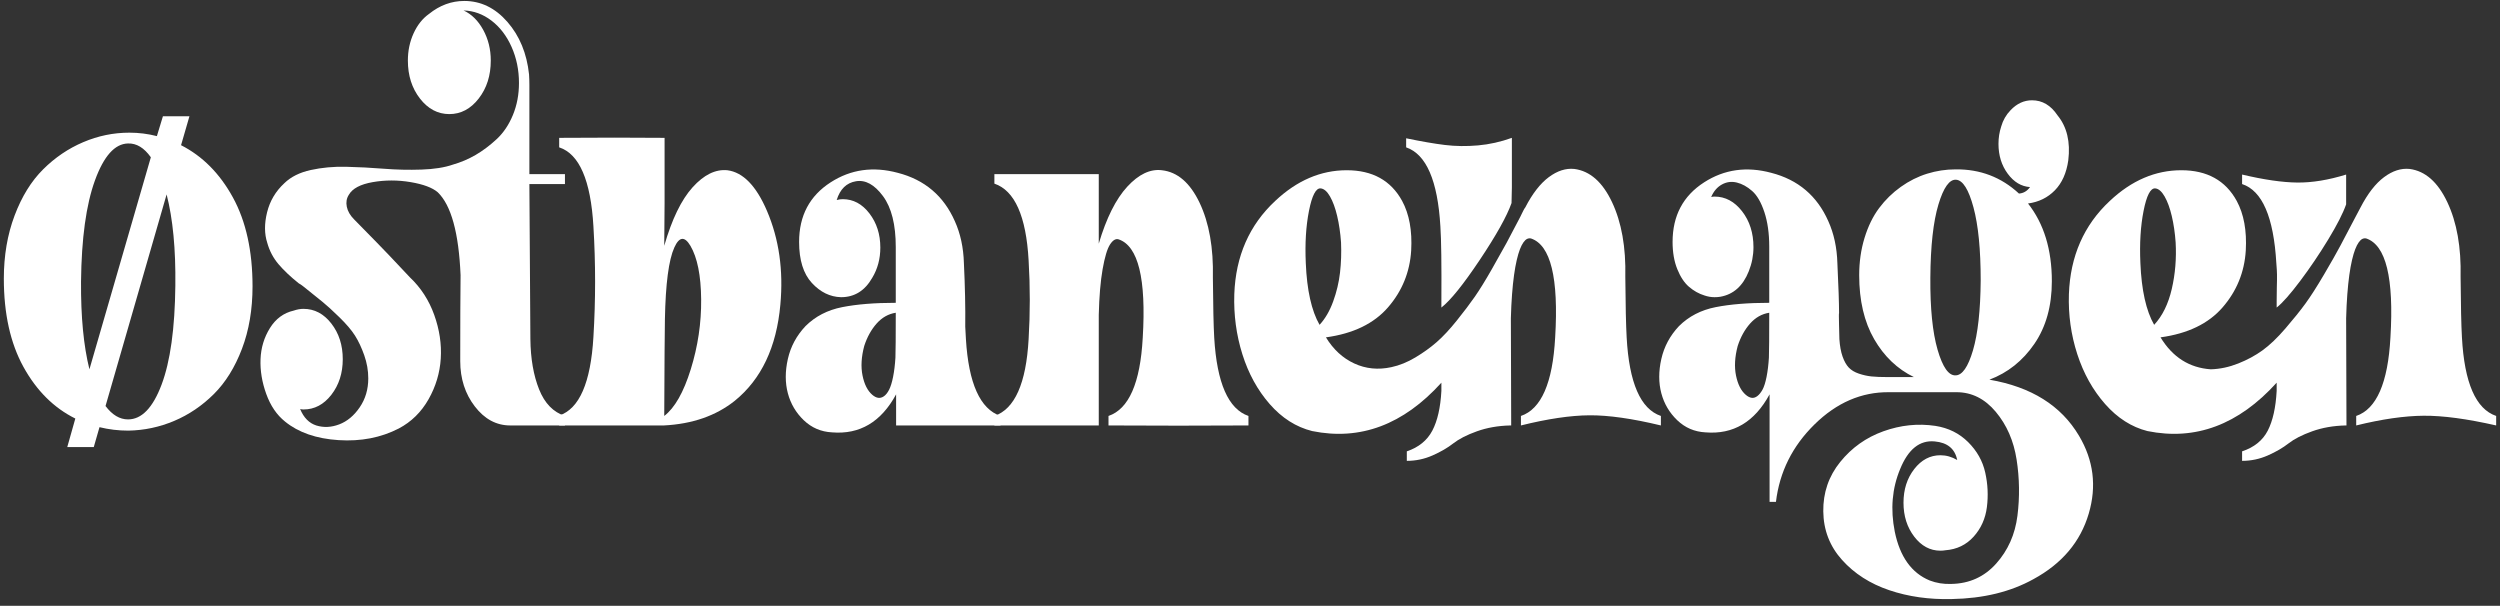
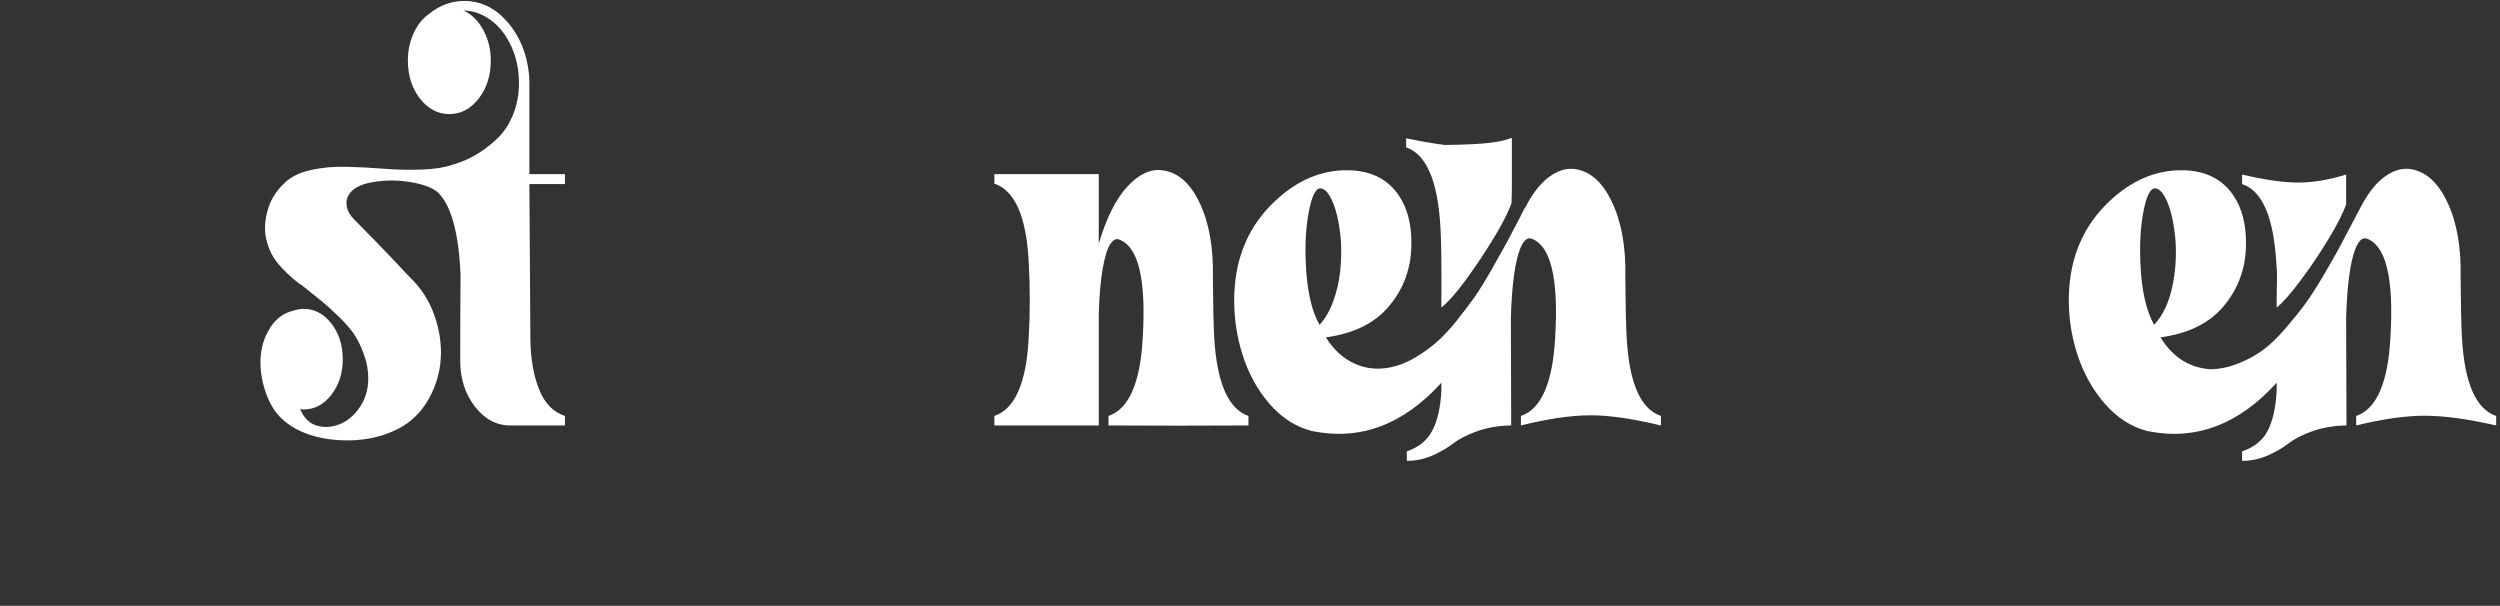
<svg xmlns="http://www.w3.org/2000/svg" width="326px" height="79px" viewBox="0 0 326 79" version="1.1">
  <rect x="0" y="0" width="326" height="79" fill="#333333" stroke="none" />
  <title>Østbanehagen</title>
  <g id="Ferdig-til-utvikling" stroke="none" stroke-width="1" fill="none" fill-rule="evenodd">
    <g id="Forsiden" transform="translate(-677, -1613)" fill="#FFFFFF" fill-rule="nonzero">
      <g id="Group-4-Copy-6" transform="translate(641, 1493.875)">
        <g id="Østbanehagen" transform="translate(36.5, 119.25)">
-           <path d="M0,36.208 C0,33.205 0.467,30.464 1.401,27.987 C2.334,25.509 3.574,23.5 5.121,21.961 C6.667,20.422 8.411,19.24 10.351,18.414 C12.291,17.588 14.297,17.175 16.369,17.175 C17.594,17.175 18.791,17.325 19.958,17.625 L20.745,15.035 L24.203,15.035 L23.109,18.808 C25.91,20.234 28.164,22.506 29.871,25.622 C31.578,28.737 32.431,32.604 32.431,37.222 C32.431,40.225 31.972,42.937 31.053,45.359 C30.133,47.78 28.908,49.751 27.376,51.271 C25.844,52.792 24.123,53.955 22.212,54.762 C20.3,55.57 18.309,55.992 16.237,56.029 C14.954,56.029 13.699,55.879 12.474,55.579 L11.729,58.169 L8.272,58.169 L9.322,54.453 C6.521,53.064 4.267,50.821 2.56,47.724 C0.853,44.627 0,40.788 0,36.208 Z M19.17,20.385 C18.295,19.146 17.302,18.545 16.194,18.583 C14.472,18.62 13.035,20.225 11.883,23.397 C10.73,26.569 10.125,30.971 10.066,36.602 C10.037,41.182 10.402,44.993 11.161,48.033 L19.17,20.385 Z M21.227,25.227 L13.261,52.82 C14.137,53.984 15.114,54.565 16.194,54.565 C17.974,54.565 19.432,53.054 20.57,50.032 C21.708,47.01 22.306,42.703 22.365,37.109 C22.423,32.379 22.044,28.418 21.227,25.227 Z" id="Shape" />
          <path d="M68.662,44.092 C68.691,46.644 69.071,48.831 69.8,50.652 C70.529,52.473 71.653,53.627 73.17,54.115 L73.17,55.354 L66.036,55.354 C64.227,55.354 62.688,54.528 61.419,52.876 C60.149,51.224 59.515,49.253 59.515,46.963 C59.515,42.158 59.529,38.423 59.559,35.758 C59.325,30.239 58.333,26.635 56.582,24.946 C55.882,24.345 54.7,23.904 53.037,23.622 C51.374,23.341 49.733,23.341 48.114,23.622 C46.494,23.904 45.451,24.458 44.984,25.284 C44.692,25.734 44.605,26.25 44.722,26.832 C44.838,27.414 45.159,27.968 45.685,28.493 C46.502,29.319 47.486,30.324 48.639,31.506 C49.791,32.689 50.769,33.712 51.571,34.575 C52.374,35.438 52.833,35.926 52.95,36.039 C54.38,37.391 55.437,39.024 56.123,40.938 C56.809,42.853 57.093,44.749 56.976,46.626 C56.86,48.503 56.327,50.276 55.379,51.947 C54.431,53.618 53.139,54.885 51.506,55.748 C49.171,56.949 46.553,57.456 43.649,57.268 C40.746,57.081 38.419,56.274 36.669,54.847 C35.589,53.984 34.772,52.782 34.218,51.243 C33.663,49.704 33.415,48.193 33.474,46.71 C33.532,45.227 33.94,43.876 34.699,42.656 C35.458,41.436 36.494,40.675 37.807,40.375 C38.244,40.225 38.667,40.15 39.076,40.15 C40.505,40.15 41.716,40.788 42.708,42.064 C43.7,43.341 44.196,44.889 44.196,46.71 C44.196,48.531 43.7,50.079 42.708,51.356 C41.716,52.632 40.505,53.27 39.076,53.27 C38.93,53.27 38.784,53.251 38.638,53.214 C39.105,54.34 39.805,55.053 40.739,55.354 C41.702,55.654 42.701,55.607 43.737,55.213 C44.773,54.819 45.663,54.077 46.407,52.989 C47.151,51.9 47.523,50.642 47.523,49.216 C47.523,48.202 47.348,47.198 46.998,46.203 C46.647,45.208 46.246,44.354 45.794,43.641 C45.342,42.928 44.663,42.13 43.759,41.248 C42.854,40.366 42.125,39.699 41.57,39.249 C41.016,38.798 40.199,38.141 39.12,37.278 C39.032,37.203 38.959,37.147 38.901,37.109 C38.842,37.071 38.777,37.025 38.704,36.968 C38.631,36.912 38.551,36.865 38.463,36.827 C37.383,35.964 36.501,35.129 35.815,34.322 C35.129,33.514 34.641,32.585 34.349,31.534 C33.97,30.37 33.962,29.047 34.327,27.564 C34.692,26.081 35.443,24.814 36.581,23.763 C37.427,22.937 38.572,22.365 40.017,22.046 C41.461,21.727 43,21.586 44.634,21.623 C46.268,21.661 47.902,21.745 49.536,21.877 C51.17,22.008 52.811,22.046 54.46,21.989 C56.108,21.933 57.472,21.717 58.552,21.342 C59.602,21.042 60.594,20.619 61.528,20.075 C62.462,19.531 63.374,18.845 64.264,18.02 C65.153,17.194 65.861,16.143 66.386,14.866 C66.911,13.59 67.174,12.201 67.174,10.699 C67.174,9.01 66.853,7.442 66.211,5.997 C65.569,4.552 64.694,3.407 63.585,2.562 C62.476,1.717 61.266,1.276 59.952,1.239 C61.003,1.727 61.856,2.572 62.513,3.773 C63.169,4.974 63.498,6.307 63.498,7.771 C63.498,9.723 62.972,11.375 61.922,12.726 C60.872,14.078 59.595,14.753 58.092,14.753 C56.59,14.753 55.313,14.078 54.263,12.726 C53.212,11.375 52.687,9.723 52.687,7.771 C52.687,6.495 52.935,5.312 53.431,4.223 C53.927,3.135 54.598,2.29 55.445,1.689 C56.845,0.563 58.377,0 60.04,0 C62.199,0 64.074,0.91 65.664,2.731 C67.254,4.552 68.195,6.832 68.487,9.573 C68.516,10.023 68.531,10.474 68.531,10.924 L68.531,10.924 L68.531,22.581 L73.17,22.581 L73.17,23.876 L68.531,23.876 C68.531,25.528 68.575,32.266 68.662,44.092 Z" id="Path" />
-           <path d="M86.073,55.354 C85.986,55.354 85.65,55.354 85.067,55.354 C81.332,55.354 77.116,55.354 72.418,55.354 L72.418,54.059 C75.044,53.195 76.532,49.779 76.882,43.81 C77.174,39.005 77.174,34.2 76.882,29.394 C76.532,23.388 75.044,19.953 72.418,19.089 L72.418,17.851 C77.466,17.813 82.047,17.813 86.161,17.851 L86.161,24.27 C86.161,24.833 86.161,25.528 86.161,26.354 C86.161,27.179 86.154,28.118 86.139,29.169 C86.124,30.22 86.117,31.14 86.117,31.928 C87.109,28.475 88.342,25.931 89.815,24.298 C91.289,22.665 92.799,21.924 94.345,22.074 C96.388,22.337 98.109,24.101 99.51,27.367 C101.085,31.046 101.669,35.119 101.26,39.587 C100.764,45.143 98.78,49.328 95.308,52.144 C92.857,54.096 89.779,55.166 86.073,55.354 Z M86.205,41.501 C86.175,43.04 86.146,47.245 86.117,54.115 C87.488,53.064 88.641,51.037 89.575,48.033 C90.508,45.03 90.961,41.989 90.931,38.911 C90.902,35.795 90.435,33.468 89.531,31.928 C88.772,30.652 88.072,30.727 87.43,32.154 C86.701,33.768 86.292,36.884 86.205,41.501 Z" id="Shape" />
-           <path d="M125.455,44.092 C125.806,49.873 127.308,53.214 129.963,54.115 L129.963,55.354 C124.916,55.354 120.378,55.354 116.352,55.354 L116.352,51.299 C114.397,54.903 111.611,56.555 107.992,56.255 C106.563,56.18 105.337,55.654 104.316,54.678 C103.295,53.702 102.602,52.529 102.237,51.159 C101.872,49.788 101.872,48.296 102.237,46.682 C102.602,45.068 103.368,43.641 104.535,42.402 C105.819,41.126 107.416,40.3 109.327,39.925 C111.239,39.549 113.565,39.361 116.308,39.361 L116.308,32.097 C116.308,29.169 115.754,26.954 114.645,25.453 C113.536,23.951 112.362,23.303 111.122,23.51 C109.882,23.716 109.043,24.533 108.605,25.959 C108.868,25.884 109.13,25.847 109.393,25.847 C110.764,25.847 111.924,26.466 112.872,27.705 C113.821,28.944 114.295,30.427 114.295,32.154 C114.295,33.618 113.945,34.932 113.244,36.095 C112.282,37.785 110.925,38.629 109.174,38.629 C107.744,38.592 106.475,37.972 105.366,36.771 C104.258,35.57 103.703,33.787 103.703,31.422 C103.703,28.005 105.075,25.415 107.817,23.651 C110.443,21.961 113.361,21.548 116.571,22.412 C120.072,23.313 122.552,25.415 124.011,28.719 C124.741,30.333 125.134,32.154 125.193,34.181 C125.339,37.222 125.397,39.981 125.368,42.459 C125.397,43.059 125.426,43.604 125.455,44.092 Z M116.264,46.513 C116.294,45.725 116.308,43.772 116.308,40.657 C115.345,40.807 114.514,41.276 113.813,42.064 C113.113,42.853 112.573,43.829 112.194,44.993 C111.815,46.419 111.742,47.705 111.975,48.85 C112.209,49.995 112.632,50.83 113.244,51.356 C113.507,51.581 113.762,51.712 114.01,51.75 C114.258,51.787 114.506,51.722 114.754,51.553 C115.002,51.384 115.229,51.102 115.433,50.708 C115.637,50.314 115.812,49.751 115.958,49.019 C116.104,48.287 116.206,47.451 116.264,46.513 Z" id="Shape" />
          <path d="M142.779,55.354 C138.723,55.354 134.186,55.354 129.168,55.354 L129.168,54.115 C131.823,53.214 133.311,49.873 133.632,44.092 C133.836,40.675 133.836,37.259 133.632,33.843 C133.311,28.062 131.823,24.721 129.168,23.82 L129.168,22.581 C134.186,22.581 138.723,22.581 142.779,22.581 L142.779,31.647 C143.771,28.306 145.011,25.828 146.499,24.214 C147.987,22.6 149.49,21.886 151.007,22.074 C153.05,22.299 154.691,23.716 155.931,26.325 C157.171,28.934 157.747,32.191 157.66,36.095 C157.689,39.774 157.747,42.383 157.835,43.923 C158.185,49.817 159.673,53.214 162.299,54.115 L162.299,55.354 C156.23,55.391 150.147,55.391 144.048,55.354 L144.048,54.115 C146.704,53.214 148.192,49.817 148.513,43.923 C148.979,36.227 147.929,31.947 145.361,31.084 C144.982,30.971 144.61,31.196 144.245,31.759 C143.881,32.323 143.56,33.392 143.282,34.969 C143.005,36.546 142.837,38.536 142.779,40.938 L142.779,55.354 Z" id="Path" />
-           <path d="M196.429,55.354 C194.854,55.391 193.409,55.645 192.096,56.114 C190.783,56.583 189.755,57.109 189.011,57.691 C188.267,58.273 187.362,58.798 186.297,59.267 C185.232,59.737 184.116,59.971 182.949,59.971 L182.949,58.732 C184.495,58.207 185.604,57.306 186.275,56.029 C186.946,54.753 187.34,53.026 187.457,50.849 L187.457,49.779 C182.497,55.26 176.88,57.362 170.607,56.086 C168.506,55.56 166.66,54.387 165.07,52.566 C163.48,50.746 162.291,48.578 161.503,46.062 C160.716,43.547 160.365,40.938 160.453,38.235 C160.628,33.28 162.408,29.225 165.792,26.072 C168.623,23.407 171.73,22.074 175.115,22.074 C178.47,22.074 180.877,23.407 182.336,26.072 C183.27,27.799 183.664,29.957 183.518,32.548 C183.343,35.363 182.336,37.832 180.498,39.953 C178.66,42.074 175.961,43.378 172.401,43.866 C173.364,45.443 174.597,46.579 176.1,47.273 C177.602,47.968 179.214,48.127 180.936,47.752 C181.986,47.527 183.029,47.104 184.065,46.485 C185.101,45.865 186.027,45.199 186.844,44.486 C187.661,43.772 188.537,42.834 189.47,41.67 C190.404,40.506 191.184,39.474 191.812,38.573 C192.439,37.672 193.176,36.48 194.022,34.997 C194.868,33.514 195.51,32.369 195.948,31.562 C196.385,30.755 196.984,29.62 197.742,28.156 C197.83,27.968 197.903,27.818 197.961,27.705 C198.019,27.592 198.085,27.461 198.158,27.311 C198.231,27.161 198.311,27.029 198.399,26.917 C199.332,25.115 200.354,23.801 201.462,22.975 C202.571,22.149 203.68,21.792 204.789,21.905 C206.831,22.168 208.472,23.613 209.712,26.241 C210.952,28.869 211.529,32.116 211.441,35.983 C211.47,39.699 211.529,42.327 211.616,43.866 C211.937,49.798 213.425,53.214 216.08,54.115 L216.08,55.354 C212.346,54.453 209.238,54.012 206.758,54.03 C204.278,54.049 201.302,54.49 197.83,55.354 L197.83,54.115 C200.485,53.214 201.973,49.798 202.294,43.866 C202.761,36.133 201.71,31.835 199.143,30.971 C198.968,30.934 198.8,30.952 198.639,31.027 C198.479,31.102 198.318,31.253 198.158,31.478 C197.997,31.703 197.844,32.003 197.698,32.379 C197.553,32.754 197.414,33.224 197.283,33.787 C197.151,34.35 197.035,34.997 196.933,35.729 C196.83,36.461 196.743,37.306 196.67,38.263 C196.597,39.221 196.546,40.262 196.517,41.389 C196.517,42.89 196.524,45.19 196.539,48.287 C196.553,51.384 196.56,53.74 196.56,55.354 C196.502,55.354 196.458,55.354 196.429,55.354 Z M171.57,42.233 C172.299,41.445 172.89,40.431 173.342,39.192 C173.794,37.954 174.094,36.696 174.239,35.42 C174.385,34.143 174.429,32.829 174.371,31.478 C174.283,30.239 174.115,29.094 173.867,28.043 C173.619,26.992 173.306,26.138 172.926,25.481 C172.547,24.824 172.139,24.477 171.701,24.439 C171.088,24.401 170.585,25.378 170.191,27.367 C169.797,29.357 169.659,31.628 169.775,34.181 C169.921,37.71 170.519,40.394 171.57,42.233 Z M187.457,39.136 C187.486,34.369 187.442,31.121 187.326,29.394 C186.976,23.425 185.487,19.99 182.861,19.089 L182.861,17.907 C184.846,18.32 186.531,18.611 187.917,18.78 C189.302,18.949 190.74,18.967 192.228,18.836 C193.716,18.705 195.189,18.376 196.648,17.851 L196.648,24.326 L196.604,26.354 C195.992,28.08 194.613,30.549 192.468,33.758 C190.324,36.968 188.653,39.042 187.457,39.981 L187.457,39.136 Z" id="Shape" />
-           <path d="M258.92,49.385 C264.376,50.323 268.272,52.763 270.606,56.705 C272.502,59.896 272.926,63.275 271.875,66.841 C270.796,70.52 268.388,73.373 264.654,75.4 C261.677,77.052 258.132,77.916 254.018,77.991 C251.071,78.066 248.35,77.681 245.856,76.836 C243.361,75.992 241.311,74.678 239.707,72.895 C238.102,71.111 237.285,69 237.256,66.56 C237.226,64.12 237.963,61.97 239.466,60.112 C240.968,58.254 242.843,56.921 245.09,56.114 C247.337,55.307 249.598,55.072 251.874,55.41 C253.566,55.673 254.988,56.377 256.141,57.522 C257.293,58.667 258.038,59.99 258.373,61.492 C258.709,62.993 258.782,64.495 258.592,65.997 C258.402,67.498 257.826,68.784 256.863,69.854 C255.9,70.924 254.675,71.515 253.187,71.628 C252.982,71.665 252.764,71.684 252.53,71.684 C251.188,71.684 250.05,71.074 249.116,69.854 C248.183,68.634 247.716,67.16 247.716,65.433 C247.716,63.707 248.183,62.242 249.116,61.041 C250.05,59.84 251.188,59.239 252.53,59.239 C253.289,59.239 254.018,59.446 254.719,59.859 C254.427,58.395 253.449,57.587 251.786,57.437 C249.831,57.25 248.329,58.451 247.278,61.041 C246.228,63.556 245.994,66.278 246.578,69.206 C247.249,72.472 248.766,74.593 251.13,75.569 C252.005,75.907 252.939,76.057 253.931,76.02 C256.294,75.982 258.249,75.1 259.795,73.373 C261.342,71.646 262.268,69.563 262.575,67.123 C262.881,64.683 262.845,62.242 262.465,59.802 C262.086,57.362 261.181,55.288 259.752,53.58 C258.322,51.872 256.615,51.018 254.631,51.018 L247.935,51.018 L245.834,51.018 C242.245,50.98 239.006,52.379 236.118,55.213 C233.229,58.047 231.551,61.417 231.084,65.321 L230.253,65.321 L230.253,51.299 C228.298,54.903 225.512,56.555 221.893,56.255 C220.464,56.18 219.238,55.654 218.217,54.678 C217.196,53.702 216.503,52.529 216.138,51.159 C215.773,49.788 215.773,48.296 216.138,46.682 C216.503,45.068 217.269,43.641 218.436,42.402 C219.72,41.126 221.317,40.3 223.228,39.925 C225.14,39.549 227.466,39.361 230.209,39.361 L230.209,32.041 C230.209,30.314 229.998,28.812 229.575,27.536 C229.151,26.26 228.619,25.34 227.977,24.777 C227.335,24.214 226.671,23.848 225.986,23.679 C225.3,23.51 224.651,23.594 224.038,23.932 C223.425,24.27 222.958,24.814 222.638,25.565 C222.783,25.528 222.929,25.509 223.075,25.509 C224.476,25.509 225.672,26.147 226.664,27.423 C227.656,28.7 228.152,30.258 228.152,32.097 C228.152,33.186 227.948,34.237 227.539,35.251 C226.781,37.165 225.541,38.273 223.819,38.573 C223.586,38.611 223.338,38.629 223.075,38.629 C222.638,38.629 222.2,38.554 221.762,38.404 C221.033,38.179 220.362,37.803 219.749,37.278 C219.136,36.752 218.626,35.983 218.217,34.969 C217.809,33.956 217.604,32.773 217.604,31.422 C217.604,28.005 218.976,25.415 221.718,23.651 C224.344,21.961 227.262,21.548 230.472,22.412 C233.973,23.313 236.453,25.415 237.912,28.719 C238.642,30.333 239.035,32.154 239.094,34.181 C239.24,37.222 239.313,39.399 239.313,40.713 C239.283,40.713 239.283,41.257 239.313,42.346 C239.342,43.435 239.356,44.016 239.356,44.092 C239.415,44.993 239.553,45.753 239.772,46.372 C239.991,46.992 240.261,47.47 240.582,47.808 C240.903,48.146 241.341,48.409 241.895,48.596 C242.449,48.784 242.996,48.906 243.536,48.962 C244.076,49.019 244.798,49.047 245.703,49.047 C247.307,49.047 248.431,49.047 249.073,49.047 C246.913,47.996 245.185,46.344 243.886,44.092 C242.588,41.839 241.939,39.061 241.939,35.758 C241.939,34.031 242.172,32.407 242.639,30.887 C243.106,29.366 243.74,28.071 244.543,27.001 C245.345,25.931 246.286,25.011 247.366,24.242 C248.445,23.472 249.591,22.9 250.801,22.524 C252.012,22.149 253.245,21.961 254.5,21.961 C257.709,21.924 260.467,22.975 262.772,25.115 C263.355,25.077 263.837,24.796 264.216,24.27 C263.078,24.195 262.108,23.613 261.305,22.524 C260.503,21.436 260.102,20.141 260.102,18.639 C260.102,17.851 260.219,17.1 260.452,16.387 C260.685,15.561 261.094,14.847 261.677,14.247 C262.494,13.383 263.428,12.952 264.479,12.952 C265.821,12.952 266.929,13.609 267.805,14.922 C269.03,16.424 269.497,18.376 269.205,20.779 C268.972,22.431 268.388,23.735 267.455,24.692 C266.521,25.65 265.354,26.222 263.953,26.41 C266.025,29.038 267.061,32.416 267.061,36.546 C267.061,39.774 266.302,42.496 264.785,44.711 C263.268,46.926 261.313,48.484 258.92,49.385 Z M230.165,46.513 C230.195,45.725 230.209,43.772 230.209,40.657 C229.246,40.807 228.415,41.276 227.714,42.064 C227.014,42.853 226.474,43.829 226.095,44.993 C225.716,46.419 225.643,47.705 225.876,48.85 C226.11,49.995 226.533,50.83 227.145,51.356 C227.408,51.581 227.663,51.712 227.911,51.75 C228.159,51.787 228.407,51.712 228.655,51.525 C228.903,51.337 229.13,51.055 229.334,50.68 C229.538,50.305 229.713,49.751 229.859,49.019 C230.005,48.287 230.107,47.451 230.165,46.513 Z M257.782,36.433 C257.782,32.416 257.469,29.244 256.841,26.917 C256.214,24.589 255.463,23.388 254.587,23.313 C253.712,23.238 252.939,24.317 252.268,26.551 C251.597,28.784 251.246,31.966 251.217,36.095 C251.188,40.075 251.502,43.2 252.158,45.471 C252.815,47.742 253.595,48.859 254.5,48.822 C255.375,48.822 256.134,47.733 256.776,45.556 C257.417,43.378 257.753,40.337 257.782,36.433 Z" id="Shape" />
+           <path d="M196.429,55.354 C194.854,55.391 193.409,55.645 192.096,56.114 C190.783,56.583 189.755,57.109 189.011,57.691 C188.267,58.273 187.362,58.798 186.297,59.267 C185.232,59.737 184.116,59.971 182.949,59.971 L182.949,58.732 C184.495,58.207 185.604,57.306 186.275,56.029 C186.946,54.753 187.34,53.026 187.457,50.849 L187.457,49.779 C182.497,55.26 176.88,57.362 170.607,56.086 C168.506,55.56 166.66,54.387 165.07,52.566 C163.48,50.746 162.291,48.578 161.503,46.062 C160.716,43.547 160.365,40.938 160.453,38.235 C160.628,33.28 162.408,29.225 165.792,26.072 C168.623,23.407 171.73,22.074 175.115,22.074 C178.47,22.074 180.877,23.407 182.336,26.072 C183.27,27.799 183.664,29.957 183.518,32.548 C183.343,35.363 182.336,37.832 180.498,39.953 C178.66,42.074 175.961,43.378 172.401,43.866 C173.364,45.443 174.597,46.579 176.1,47.273 C177.602,47.968 179.214,48.127 180.936,47.752 C181.986,47.527 183.029,47.104 184.065,46.485 C185.101,45.865 186.027,45.199 186.844,44.486 C187.661,43.772 188.537,42.834 189.47,41.67 C190.404,40.506 191.184,39.474 191.812,38.573 C192.439,37.672 193.176,36.48 194.022,34.997 C194.868,33.514 195.51,32.369 195.948,31.562 C196.385,30.755 196.984,29.62 197.742,28.156 C197.83,27.968 197.903,27.818 197.961,27.705 C198.019,27.592 198.085,27.461 198.158,27.311 C198.231,27.161 198.311,27.029 198.399,26.917 C199.332,25.115 200.354,23.801 201.462,22.975 C202.571,22.149 203.68,21.792 204.789,21.905 C206.831,22.168 208.472,23.613 209.712,26.241 C210.952,28.869 211.529,32.116 211.441,35.983 C211.47,39.699 211.529,42.327 211.616,43.866 C211.937,49.798 213.425,53.214 216.08,54.115 L216.08,55.354 C212.346,54.453 209.238,54.012 206.758,54.03 C204.278,54.049 201.302,54.49 197.83,55.354 L197.83,54.115 C200.485,53.214 201.973,49.798 202.294,43.866 C202.761,36.133 201.71,31.835 199.143,30.971 C198.968,30.934 198.8,30.952 198.639,31.027 C198.479,31.102 198.318,31.253 198.158,31.478 C197.997,31.703 197.844,32.003 197.698,32.379 C197.553,32.754 197.414,33.224 197.283,33.787 C197.151,34.35 197.035,34.997 196.933,35.729 C196.83,36.461 196.743,37.306 196.67,38.263 C196.597,39.221 196.546,40.262 196.517,41.389 C196.517,42.89 196.524,45.19 196.539,48.287 C196.553,51.384 196.56,53.74 196.56,55.354 C196.502,55.354 196.458,55.354 196.429,55.354 Z M171.57,42.233 C172.299,41.445 172.89,40.431 173.342,39.192 C173.794,37.954 174.094,36.696 174.239,35.42 C174.385,34.143 174.429,32.829 174.371,31.478 C174.283,30.239 174.115,29.094 173.867,28.043 C173.619,26.992 173.306,26.138 172.926,25.481 C172.547,24.824 172.139,24.477 171.701,24.439 C171.088,24.401 170.585,25.378 170.191,27.367 C169.797,29.357 169.659,31.628 169.775,34.181 C169.921,37.71 170.519,40.394 171.57,42.233 Z M187.457,39.136 C187.486,34.369 187.442,31.121 187.326,29.394 C186.976,23.425 185.487,19.99 182.861,19.089 L182.861,17.907 C184.846,18.32 186.531,18.611 187.917,18.78 C193.716,18.705 195.189,18.376 196.648,17.851 L196.648,24.326 L196.604,26.354 C195.992,28.08 194.613,30.549 192.468,33.758 C190.324,36.968 188.653,39.042 187.457,39.981 L187.457,39.136 Z" id="Shape" />
          <path d="M305.349,55.354 C303.773,55.391 302.329,55.645 301.016,56.114 C299.703,56.583 298.674,57.109 297.93,57.691 C297.186,58.273 296.282,58.798 295.217,59.267 C294.152,59.737 293.036,59.971 291.869,59.971 L291.869,58.732 C293.444,58.207 294.56,57.306 295.217,56.029 C295.873,54.753 296.26,53.026 296.377,50.849 L296.377,49.779 C291.416,55.26 285.8,57.362 279.526,56.086 C277.455,55.56 275.617,54.387 274.012,52.566 C272.407,50.746 271.196,48.578 270.379,46.062 C269.562,43.547 269.197,40.938 269.285,38.235 C269.46,33.28 271.24,29.225 274.624,26.072 C277.455,23.407 280.562,22.074 283.947,22.074 C287.302,22.074 289.709,23.407 291.168,26.072 C292.102,27.799 292.496,29.957 292.35,32.548 C292.175,35.363 291.168,37.832 289.33,39.953 C287.492,42.074 284.793,43.378 281.233,43.866 C282.809,46.457 284.997,47.846 287.798,48.033 C288.995,47.996 290.184,47.742 291.365,47.273 C292.547,46.804 293.605,46.231 294.538,45.556 C295.472,44.88 296.464,43.932 297.514,42.712 C298.565,41.492 299.433,40.413 300.119,39.474 C300.804,38.536 301.621,37.259 302.57,35.645 C303.518,34.031 304.225,32.782 304.692,31.9 C305.159,31.018 305.816,29.77 306.662,28.156 C306.954,27.592 307.172,27.179 307.318,26.917 C308.252,25.115 309.273,23.801 310.382,22.975 C311.491,22.149 312.599,21.792 313.708,21.905 C315.751,22.168 317.392,23.613 318.632,26.241 C319.872,28.869 320.448,32.116 320.361,35.983 C320.39,39.699 320.448,42.327 320.536,43.866 C320.857,49.798 322.345,53.214 325,54.115 L325,55.354 C321.207,54.49 318.056,54.068 315.546,54.087 C313.037,54.106 310.105,54.528 306.749,55.354 L306.749,54.115 C309.404,53.214 310.893,49.798 311.213,43.866 C311.68,36.133 310.63,31.835 308.062,30.971 C307.887,30.934 307.719,30.952 307.559,31.027 C307.398,31.102 307.238,31.253 307.078,31.478 C306.917,31.703 306.764,32.003 306.618,32.379 C306.472,32.754 306.333,33.224 306.202,33.787 C306.071,34.35 305.954,34.997 305.852,35.729 C305.75,36.461 305.662,37.306 305.589,38.263 C305.516,39.221 305.465,40.262 305.436,41.389 C305.436,42.89 305.444,45.19 305.458,48.287 C305.473,51.384 305.48,53.74 305.48,55.354 C305.451,55.354 305.407,55.354 305.349,55.354 Z M280.402,42.233 C281.481,41.07 282.247,39.512 282.699,37.559 C283.152,35.607 283.319,33.58 283.203,31.478 C283.115,30.239 282.947,29.094 282.699,28.043 C282.451,26.992 282.138,26.138 281.758,25.481 C281.379,24.824 280.971,24.477 280.533,24.439 C279.92,24.401 279.417,25.378 279.023,27.367 C278.629,29.357 278.491,31.628 278.607,34.181 C278.753,37.71 279.351,40.394 280.402,42.233 Z M296.377,39.136 C296.377,38.46 296.384,37.879 296.398,37.391 C296.413,36.903 296.42,36.574 296.42,36.405 C296.42,36.236 296.42,35.992 296.42,35.673 C296.42,35.354 296.391,34.857 296.333,34.181 C295.983,28.174 294.495,24.739 291.869,23.876 L291.869,22.637 C294.728,23.313 297.128,23.66 299.068,23.679 C301.009,23.698 303.131,23.35 305.436,22.637 L305.436,26.523 C305.028,27.686 304.247,29.216 303.095,31.112 C301.942,33.008 300.724,34.81 299.44,36.518 C298.156,38.226 297.135,39.38 296.377,39.981 L296.377,39.136 Z" id="Shape" />
        </g>
      </g>
    </g>
  </g>
</svg>